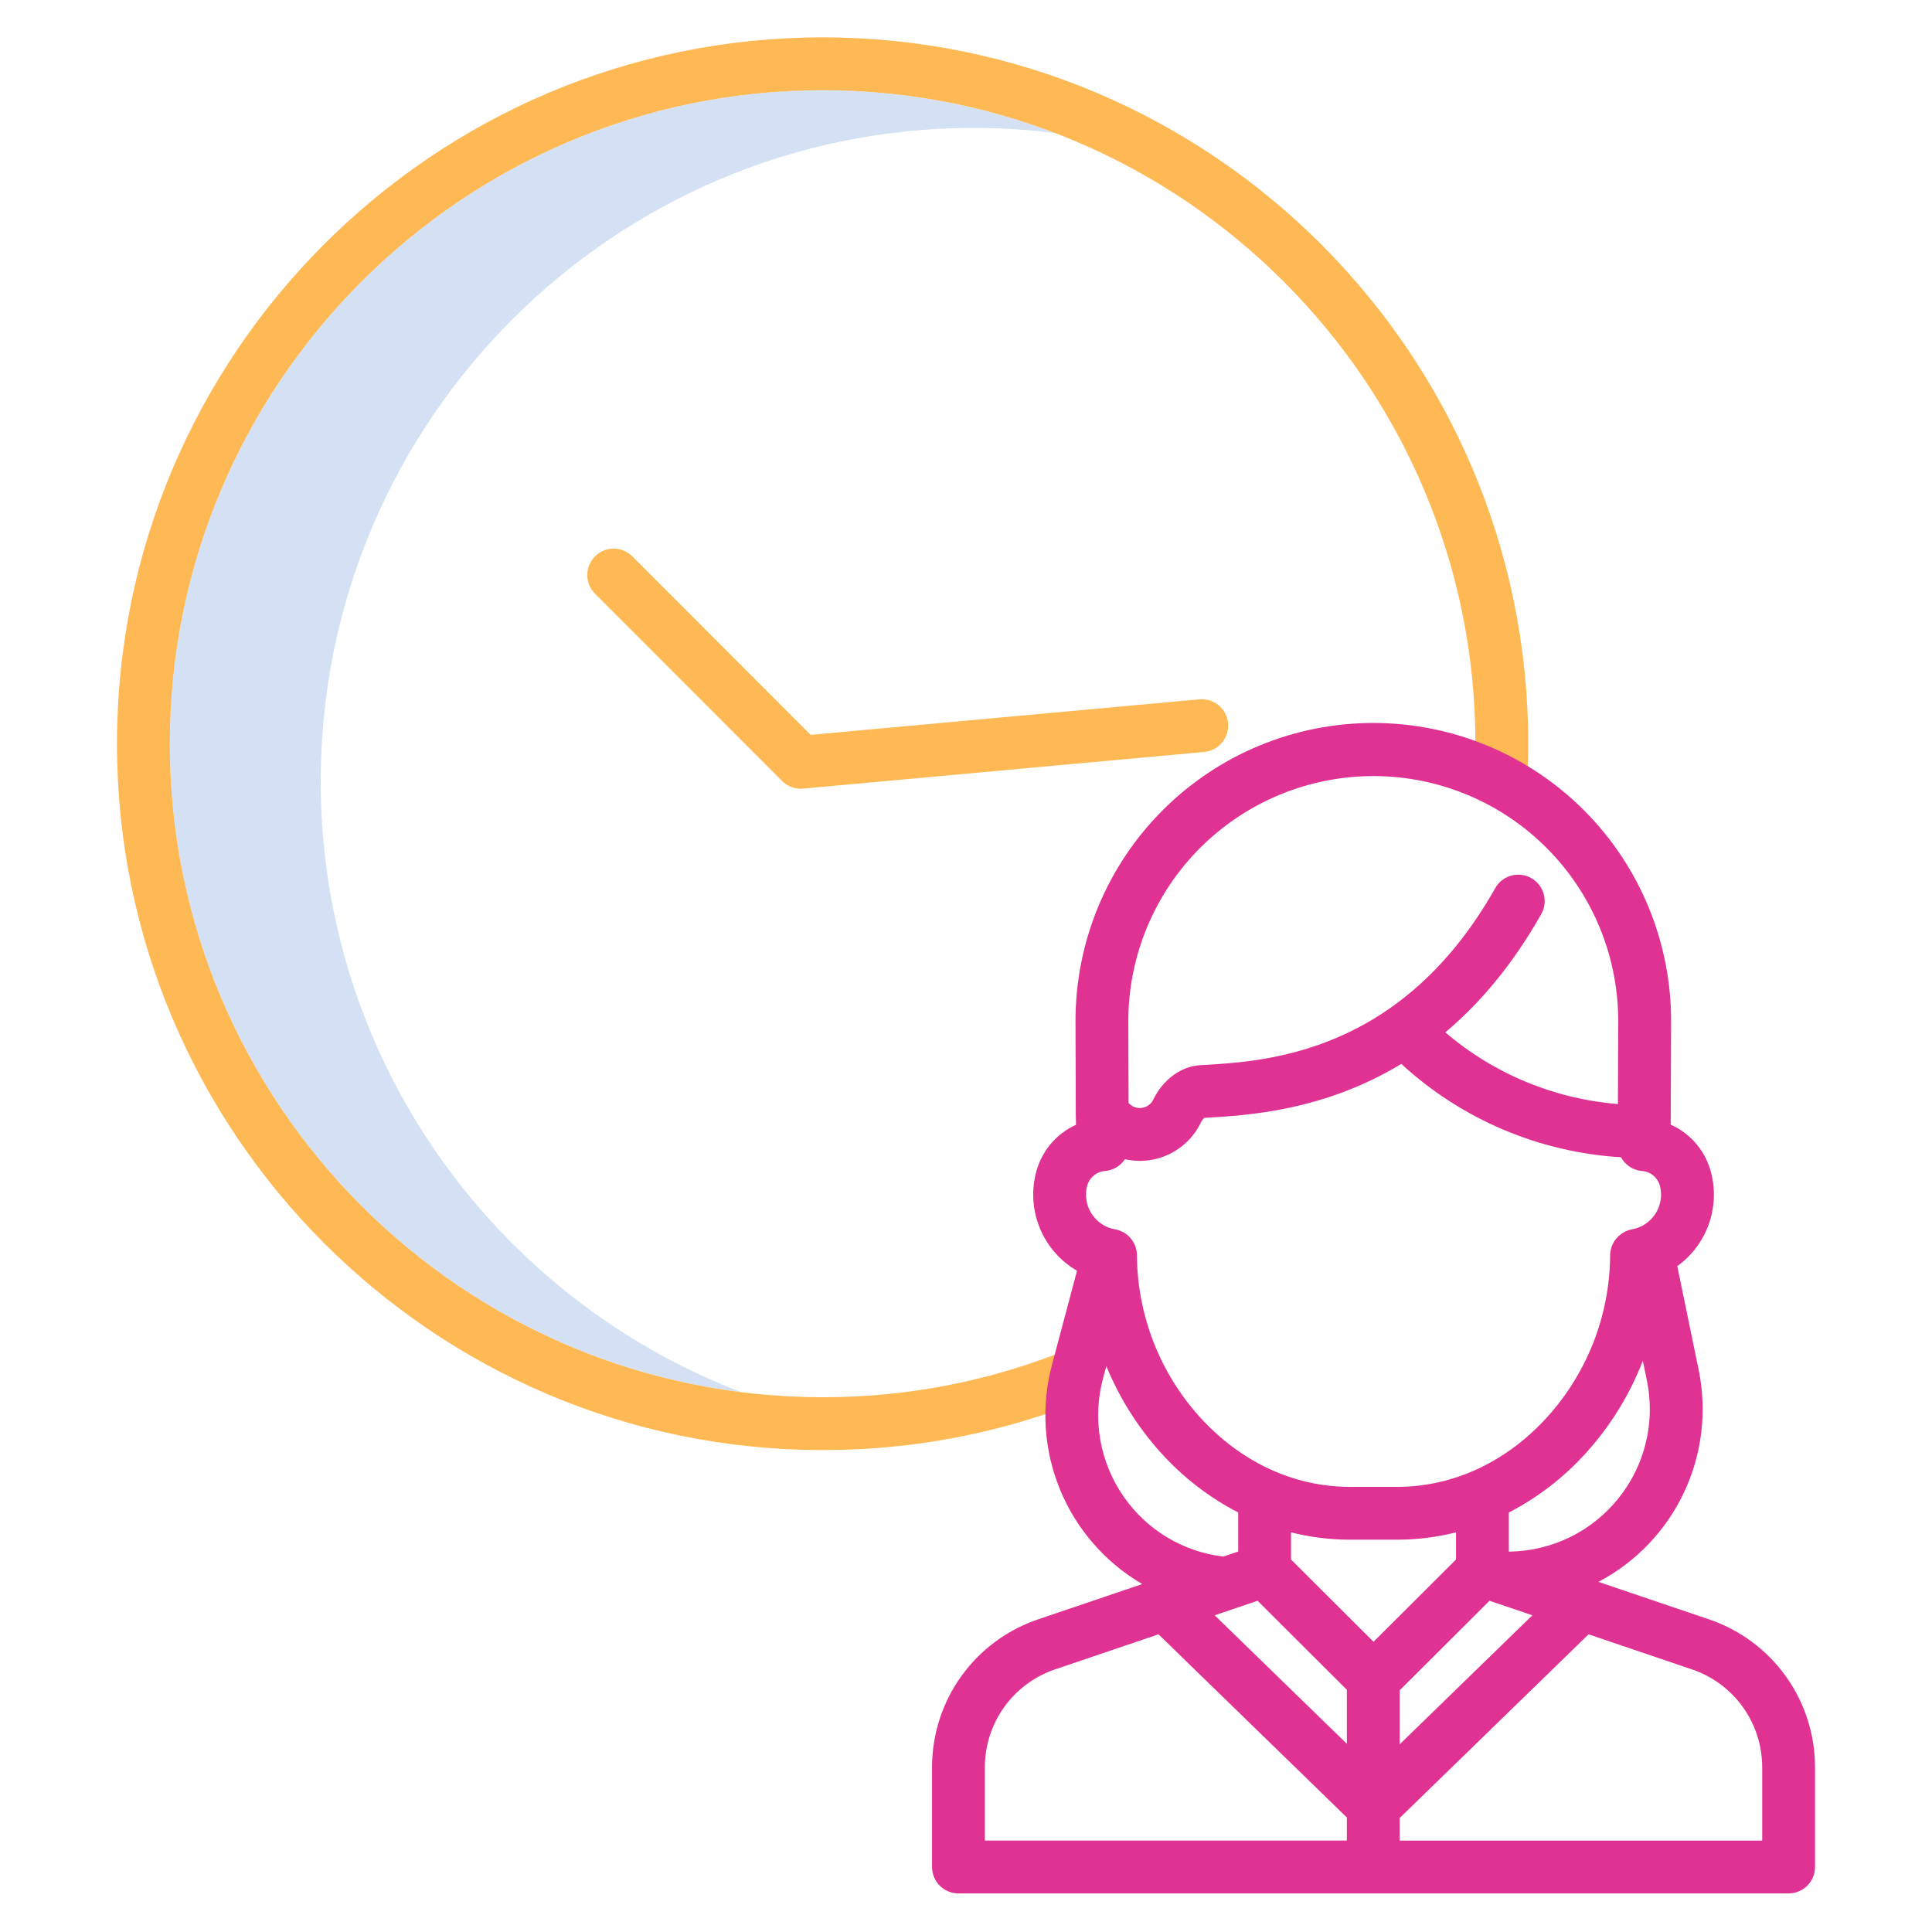
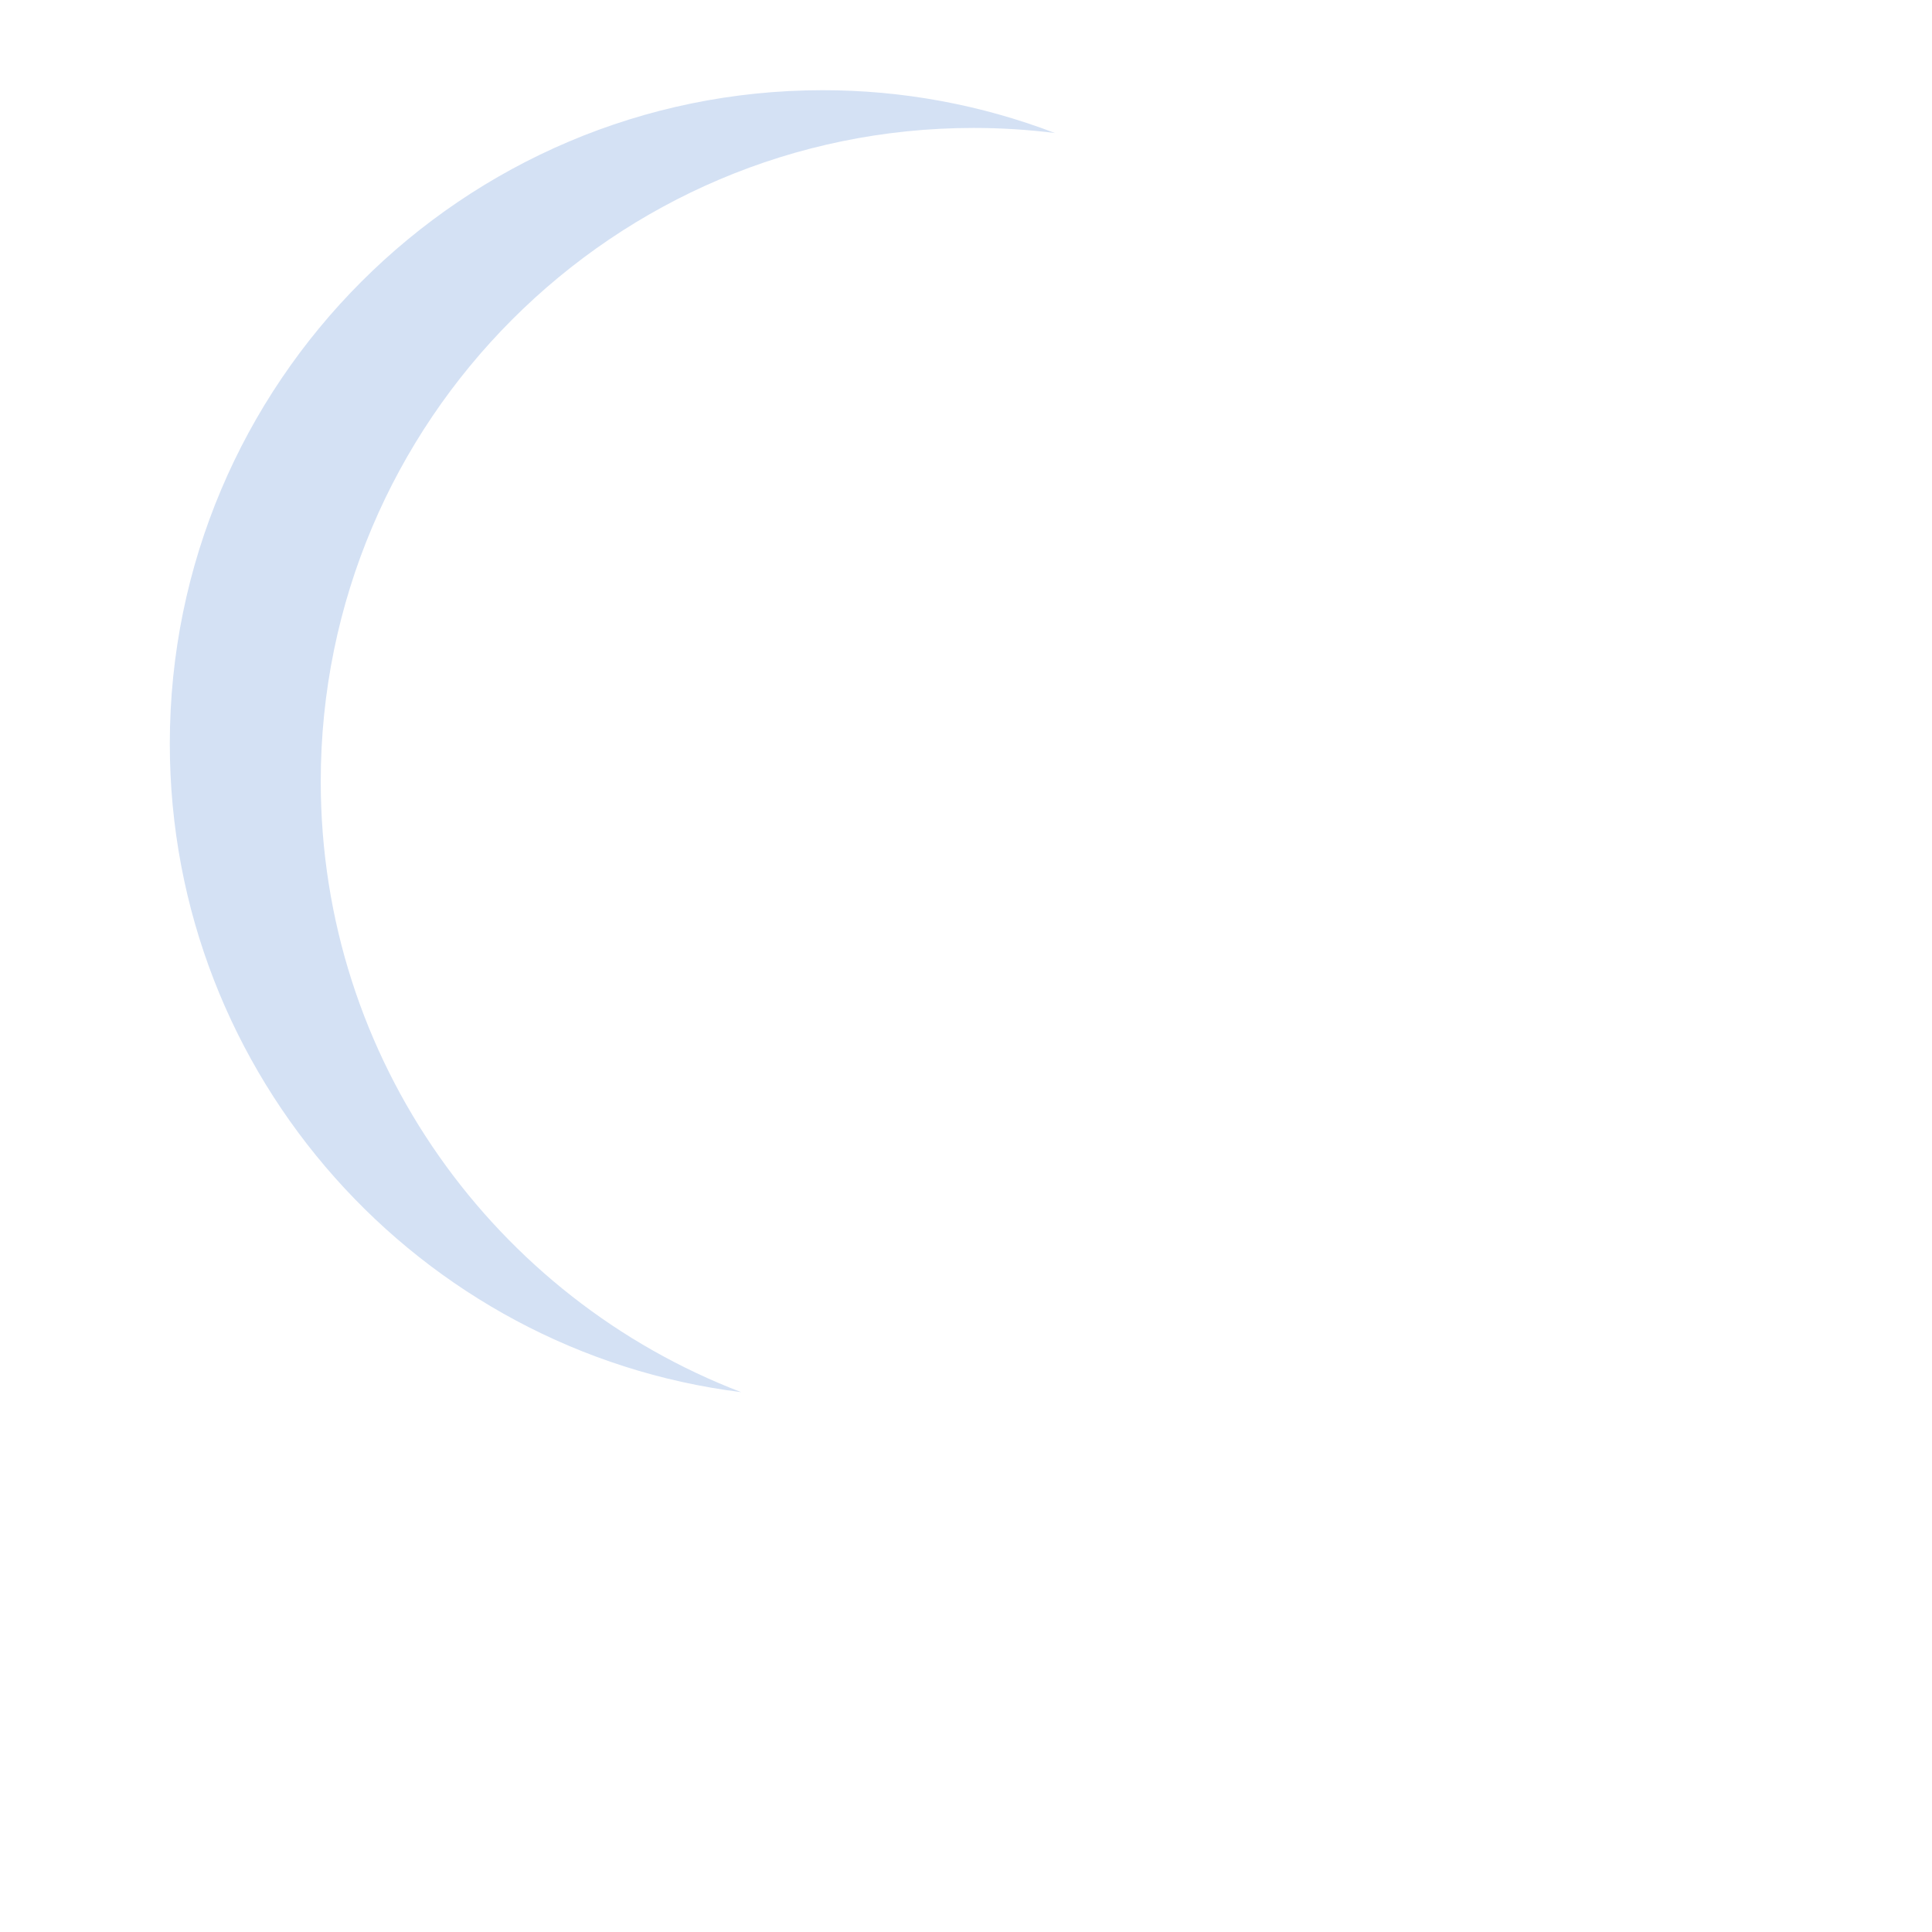
<svg xmlns="http://www.w3.org/2000/svg" width="512" height="512" viewBox="0 0 512 512" fill="none">
  <path d="M85 207.094C85 111.594 162.607 33.906 258 33.906C265.21 33.906 272.412 34.355 279.566 35.25C259.911 27.733 239.043 23.888 218 23.906C122.607 23.906 45 101.598 45 197.094C45 285.28 111.182 358.278 196.434 368.938C131.351 344.043 85 280.89 85 207.094Z" fill="#D4E1F4" />
-   <path d="M218 9.906C114.888 9.906 31 93.878 31 197.094C31 300.31 114.888 384.282 218 384.282C242.135 384.324 266.047 379.664 288.4 370.562L283.119 357.6C262.442 366.015 240.324 370.323 218 370.282C122.607 370.282 45 292.59 45 197.094C45 101.598 122.607 23.906 218 23.906C313.393 23.906 391 101.6 391 197.094C391 200.794 390.882 204.535 390.65 208.212L404.622 209.095C404.873 205.126 405 201.089 405 197.095C405 93.878 321.112 9.906 218 9.906Z" fill="#FEB854" />
-   <path d="M317.768 185.337L214.832 194.745L167.587 147.439C166.275 146.125 164.495 145.387 162.639 145.385C160.782 145.384 159.001 146.121 157.688 147.432C156.374 148.744 155.635 150.524 155.634 152.381C155.633 154.237 156.369 156.018 157.681 157.332L207.246 206.961C207.896 207.612 208.668 208.128 209.518 208.481C210.367 208.833 211.278 209.015 212.198 209.015C212.41 209.015 212.623 209.005 212.836 208.985L319.042 199.278C319.965 199.204 320.864 198.948 321.688 198.524C322.511 198.101 323.242 197.518 323.839 196.81C324.435 196.101 324.885 195.282 325.163 194.398C325.44 193.515 325.54 192.585 325.455 191.663C325.371 190.741 325.105 189.845 324.672 189.026C324.239 188.208 323.647 187.484 322.932 186.895C322.218 186.307 321.393 185.866 320.506 185.599C319.62 185.331 318.689 185.242 317.768 185.337Z" fill="#FEB854" />
-   <path d="M452.906 429.149L423.6 419.215C433.523 413.987 441.478 405.675 446.267 395.533C451.056 385.391 452.42 373.968 450.153 362.983L444.495 335.546C448.269 332.826 451.146 329.041 452.755 324.676C454.365 320.311 454.635 315.565 453.53 311.046C452.852 308.196 451.528 305.541 449.659 303.285C447.791 301.029 445.428 299.233 442.754 298.037L442.854 271.064C442.927 260.674 440.947 250.371 437.029 240.748C433.11 231.124 427.33 222.369 420.019 214.986C412.708 207.602 404.012 201.734 394.428 197.72C384.844 193.706 374.562 191.623 364.171 191.593C353.78 191.562 343.486 193.584 333.879 197.542C324.271 201.5 315.54 207.316 308.186 214.657C300.832 221.998 295 230.718 291.025 240.318C287.05 249.919 285.01 260.209 285.022 270.6L285.094 295.214V295.378L285.155 298.078C282.505 299.281 280.165 301.075 278.315 303.322C276.465 305.568 275.154 308.208 274.481 311.04C273.283 315.935 273.702 321.086 275.673 325.723C277.645 330.361 281.065 334.236 285.421 336.769L278.778 361.729C275.857 372.692 276.617 384.311 280.941 394.8C285.265 405.29 292.913 414.069 302.71 419.79L275.094 429.149C266.902 431.923 259.785 437.195 254.746 444.224C249.706 451.254 246.997 459.686 247 468.335V494.773C247 496.63 247.737 498.41 249.05 499.723C250.363 501.036 252.143 501.773 254 501.773H474C475.857 501.773 477.637 501.036 478.95 499.723C480.262 498.41 481 496.63 481 494.773V468.335C481.003 459.686 478.294 451.254 473.254 444.224C468.215 437.195 461.098 431.923 452.906 429.149ZM333.272 424.214L356.931 447.814V462.13L321.906 428.071L333.272 424.214ZM357.74 408.035H370.259C375.519 408.029 380.758 407.377 385.859 406.092V413.286L364 435.088L342.139 413.288V406.094C347.24 407.378 352.48 408.03 357.74 408.035ZM370.931 447.947L394.731 424.214L406.097 428.067L370.931 462.26V447.947ZM428.963 397C425.51 401.336 421.142 404.856 416.171 407.309C411.2 409.762 405.749 411.087 400.207 411.189V411.295L399.859 411.177V400.826C407.631 396.803 414.607 391.403 420.449 384.887C426.854 377.774 431.909 369.553 435.366 360.627L436.435 365.812C437.563 371.24 437.478 376.85 436.186 382.241C434.894 387.633 432.428 392.672 428.963 397ZM363.931 205.663C372.491 205.663 380.967 207.356 388.871 210.644C396.774 213.933 403.949 218.752 409.983 224.825C416.016 230.898 420.789 238.104 424.027 246.028C427.264 253.953 428.902 262.44 428.846 271L428.768 292.579C411.897 291.23 395.885 284.582 383.019 273.586C392.008 266.032 400.736 255.894 408.451 242.239C409.364 240.623 409.598 238.71 409.1 236.921C408.603 235.132 407.416 233.614 405.799 232.701C404.183 231.788 402.269 231.554 400.481 232.052C398.692 232.549 397.174 233.737 396.261 235.353C371.429 279.3 335.6 281.3 318.385 282.265L318.124 282.279C312.99 282.568 308.188 286.093 305.593 291.479C305.203 292.265 304.558 292.894 303.762 293.264C303.021 293.614 302.189 293.727 301.382 293.587C300.574 293.447 299.829 293.062 299.248 292.483L299.078 292.313L299.014 270.581C299.033 253.37 305.879 236.869 318.049 224.699C330.219 212.528 346.72 205.683 363.931 205.663ZM288.073 314.375C288.342 313.272 288.956 312.283 289.827 311.554C290.698 310.824 291.779 310.392 292.912 310.321C293.958 310.225 294.969 309.895 295.871 309.355C296.772 308.815 297.54 308.079 298.117 307.201C302.063 308.092 306.194 307.625 309.84 305.874C313.486 304.123 316.434 301.191 318.206 297.555C318.435 297.05 318.772 296.601 319.194 296.241C330.359 295.618 350.704 294.468 371.363 281.948C387.343 296.649 407.906 305.385 429.581 306.684C430.128 307.697 430.917 308.559 431.878 309.193C432.838 309.828 433.941 310.215 435.087 310.321C436.221 310.392 437.302 310.825 438.172 311.554C439.043 312.284 439.657 313.272 439.926 314.376C440.229 315.616 440.275 316.905 440.06 318.163C439.846 319.421 439.376 320.622 438.679 321.691C437.982 322.761 437.074 323.676 436.01 324.381C434.946 325.086 433.749 325.565 432.492 325.789C430.862 326.094 429.39 326.961 428.331 328.238C427.273 329.516 426.696 331.123 426.699 332.782C426.571 348.575 420.654 363.771 410.07 375.493C399.251 387.45 385.113 394.035 370.259 394.035H357.74C342.886 394.035 328.748 387.45 317.929 375.493C307.327 363.744 301.41 348.51 301.3 332.685C301.301 331.037 300.721 329.441 299.661 328.179C298.601 326.917 297.13 326.069 295.507 325.785C293.347 325.408 291.39 324.279 289.981 322.599C288.572 320.919 287.802 318.795 287.807 316.602C287.807 315.852 287.896 315.104 288.073 314.375ZM297.896 396.784C294.72 392.27 292.573 387.115 291.606 381.681C290.64 376.247 290.877 370.667 292.302 365.335L293.186 362.014C296.62 370.409 301.479 378.147 307.548 384.887C313.39 391.403 320.367 396.804 328.139 400.826V411.172L324.195 412.508C318.952 411.887 313.899 410.166 309.367 407.456C304.836 404.746 300.928 401.109 297.9 396.784H297.896ZM261 468.335C260.998 462.613 262.791 457.034 266.125 452.383C269.46 447.733 274.168 444.244 279.588 442.409L307.014 433.109L356.931 481.649V487.768H261V468.335ZM467 487.773H370.931V481.788L420.986 433.114L448.412 442.414C453.831 444.249 458.539 447.737 461.873 452.386C465.208 457.036 467.001 462.613 467 468.335V487.773Z" fill="#DF3293" />
</svg>